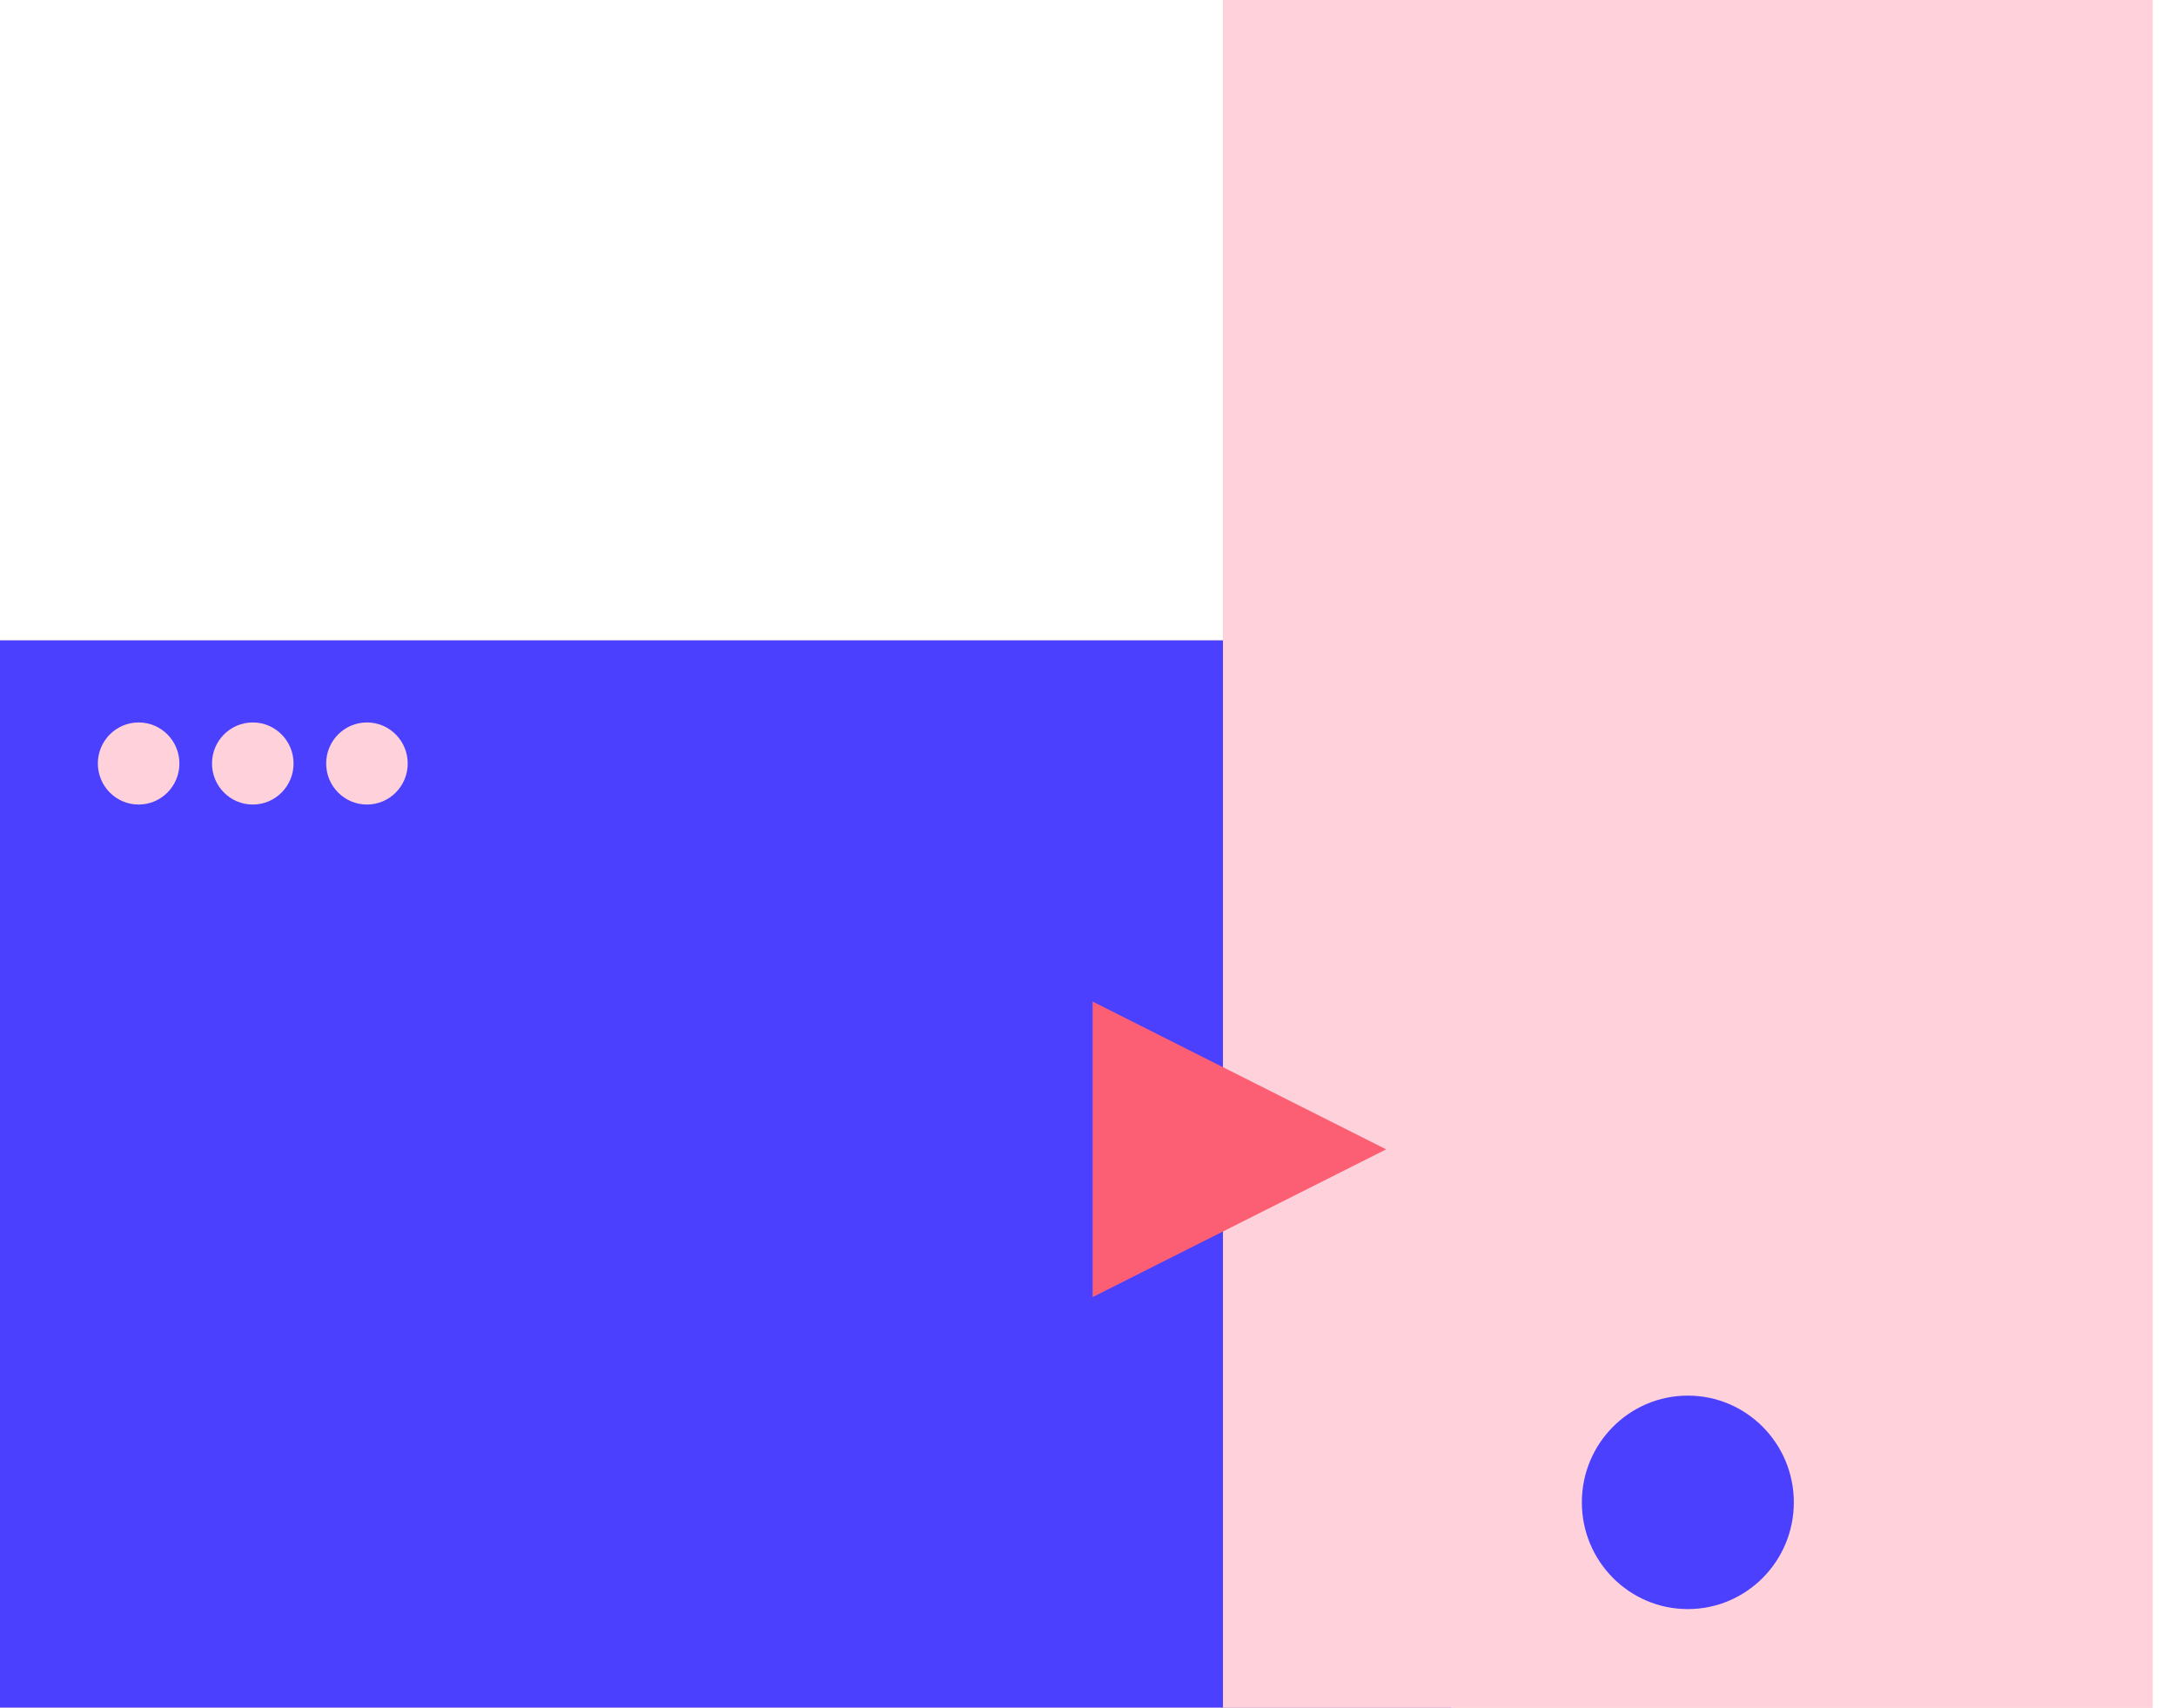
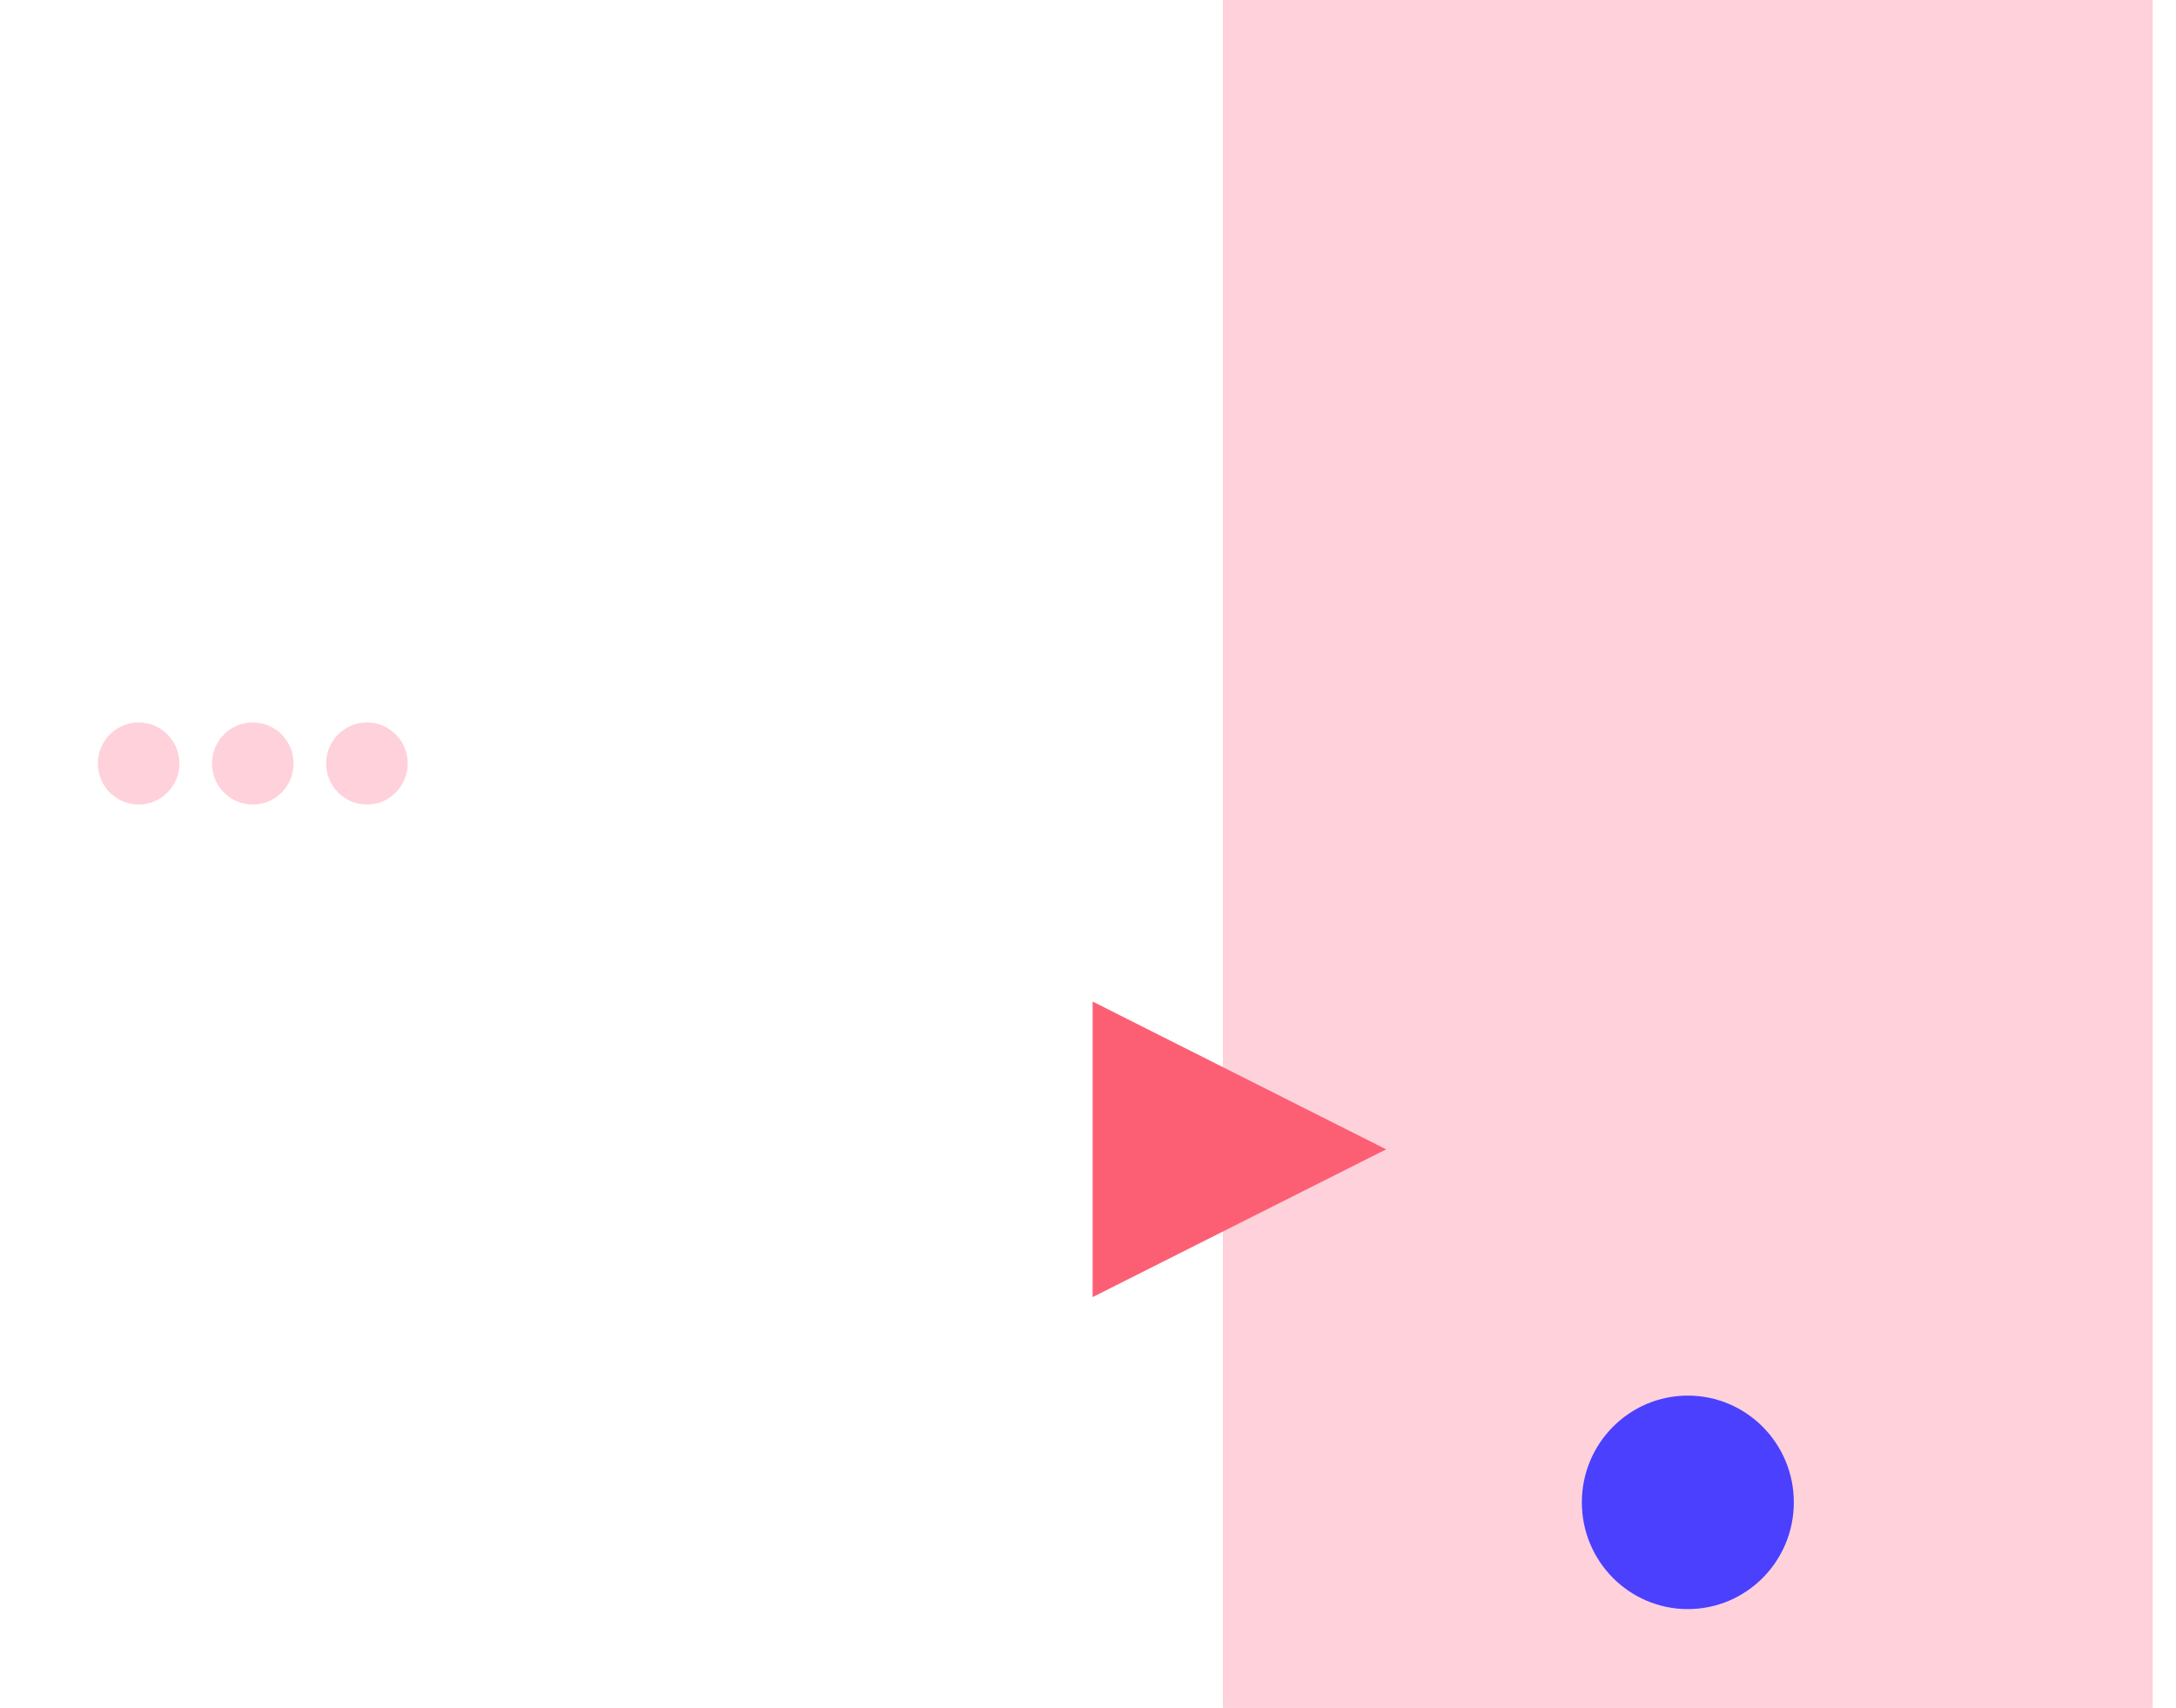
<svg xmlns="http://www.w3.org/2000/svg" xmlns:xlink="http://www.w3.org/1999/xlink" width="65px" height="51px" viewBox="0 0 65 51" version="1.1">
  <title>Group 59</title>
  <desc>Created with Sketch.</desc>
  <defs>
-     <rect id="path-1" x="0" y="0" width="43.355" height="31.875" />
    <rect id="path-3" x="0" y="0" width="27.766" height="51" />
  </defs>
  <g id="Page-1" stroke="none" stroke-width="1" fill="none" fill-rule="evenodd">
    <g id="Landing-Copy" transform="translate(-264, -2337)">
      <g id="Group-5-Copy-2" transform="translate(-21, 2086)">
        <g id="Group-4" transform="translate(285, 238)">
          <g id="Group-59">
            <g id="Group-42" transform="translate(0, 13)">
              <g id="Group-41" transform="translate(0, 19.125)">
                <g id="Rectangle-Copy-32">
                  <mask id="mask-2" fill="white">
                    <use xlink:href="#path-1" />
                  </mask>
                  <g id="Rectangle-Copy-31">
                    <use fill="#FFC0C1" xlink:href="#path-1" />
                    <use fill="#4A40FD" xlink:href="#path-1" />
                  </g>
                </g>
                <g id="Group-40" transform="translate(2.923, 2.452)" fill="#FFD1DB">
                  <ellipse id="Oval" cx="1.218" cy="1.226" rx="1.218" ry="1.226" />
                  <ellipse id="Oval-Copy-7" cx="4.628" cy="1.226" rx="1.218" ry="1.226" />
                  <ellipse id="Oval-Copy-8" cx="8.038" cy="1.226" rx="1.218" ry="1.226" />
                </g>
              </g>
              <g id="Group-39" transform="translate(36.535, 0)">
                <g id="Rectangle-25">
                  <mask id="mask-4" fill="white">
                    <use xlink:href="#path-3" />
                  </mask>
                  <g id="Rectangle">
                    <use fill="#FFC0C1" xlink:href="#path-3" />
                    <use fill="#FFD1DB" xlink:href="#path-3" />
                  </g>
                </g>
                <ellipse id="Oval" fill="#4A40FD" cx="13.883" cy="44.87" rx="3.166" ry="3.188" />
              </g>
              <polygon id="Triangle" fill="#FC5F73" transform="translate(37.022, 34.327) rotate(90) translate(-37.022, -34.327) " points="37.022 29.943 41.435 38.711 32.608 38.711" />
            </g>
          </g>
        </g>
      </g>
    </g>
  </g>
</svg>